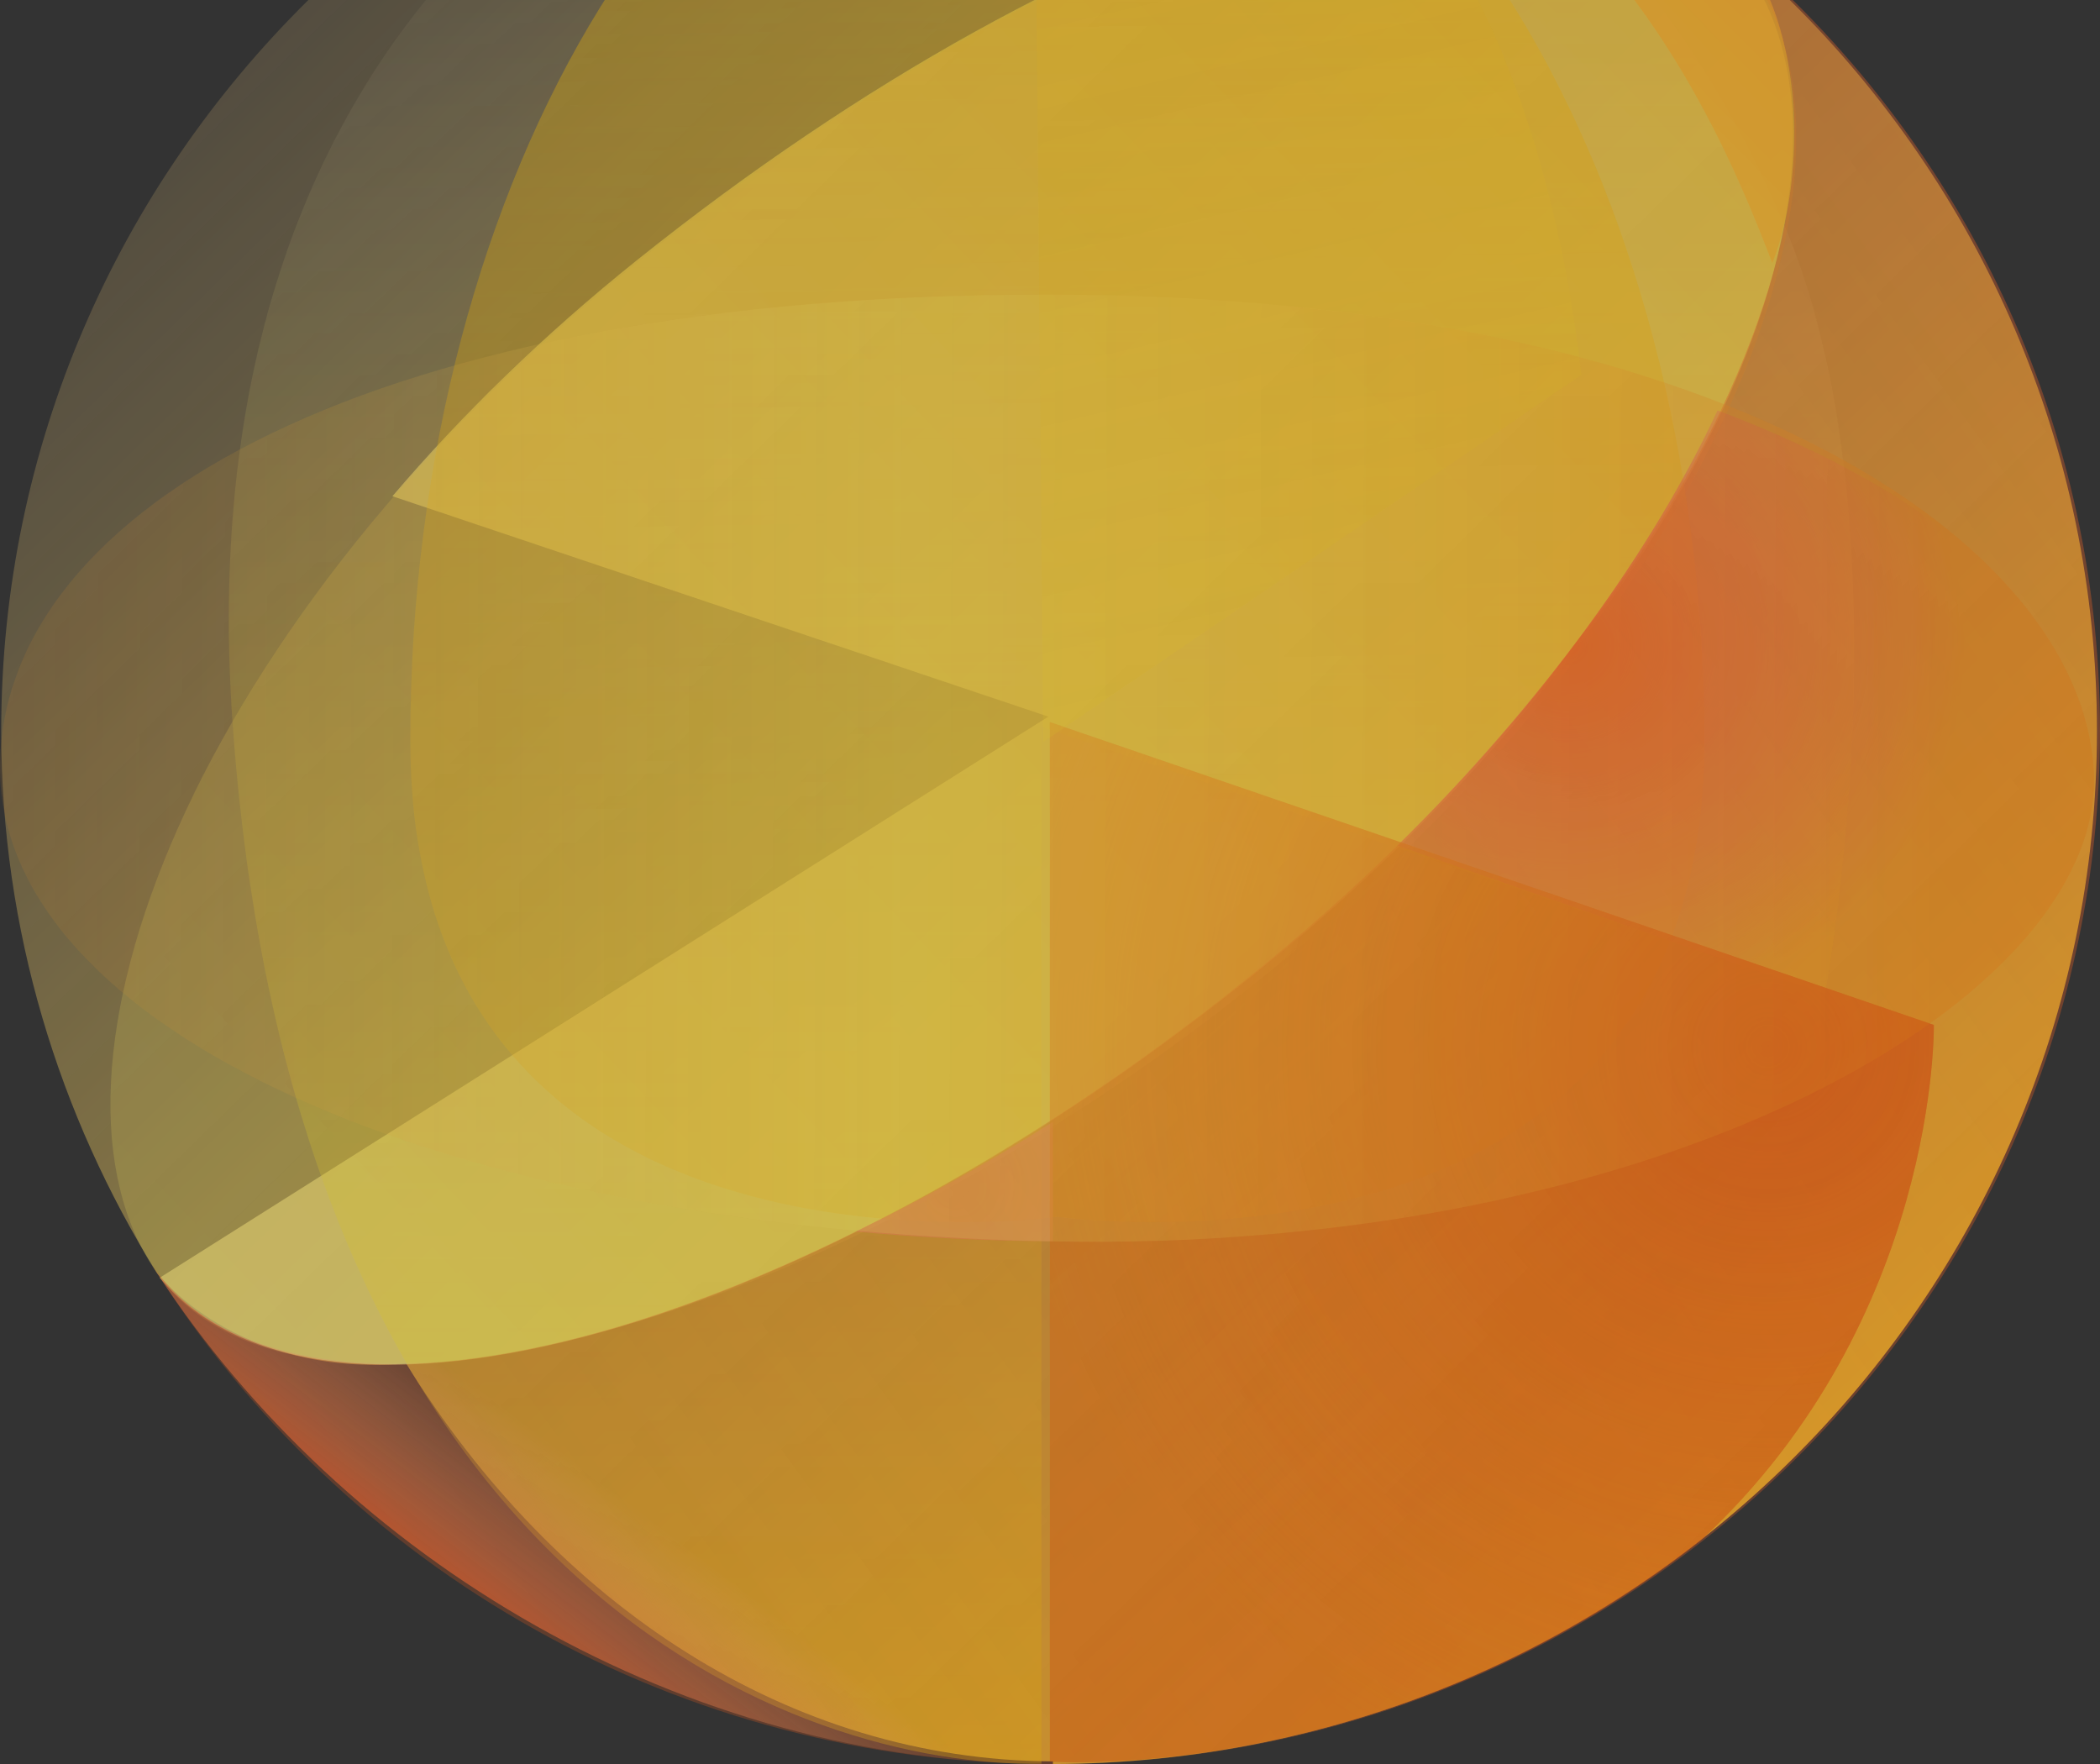
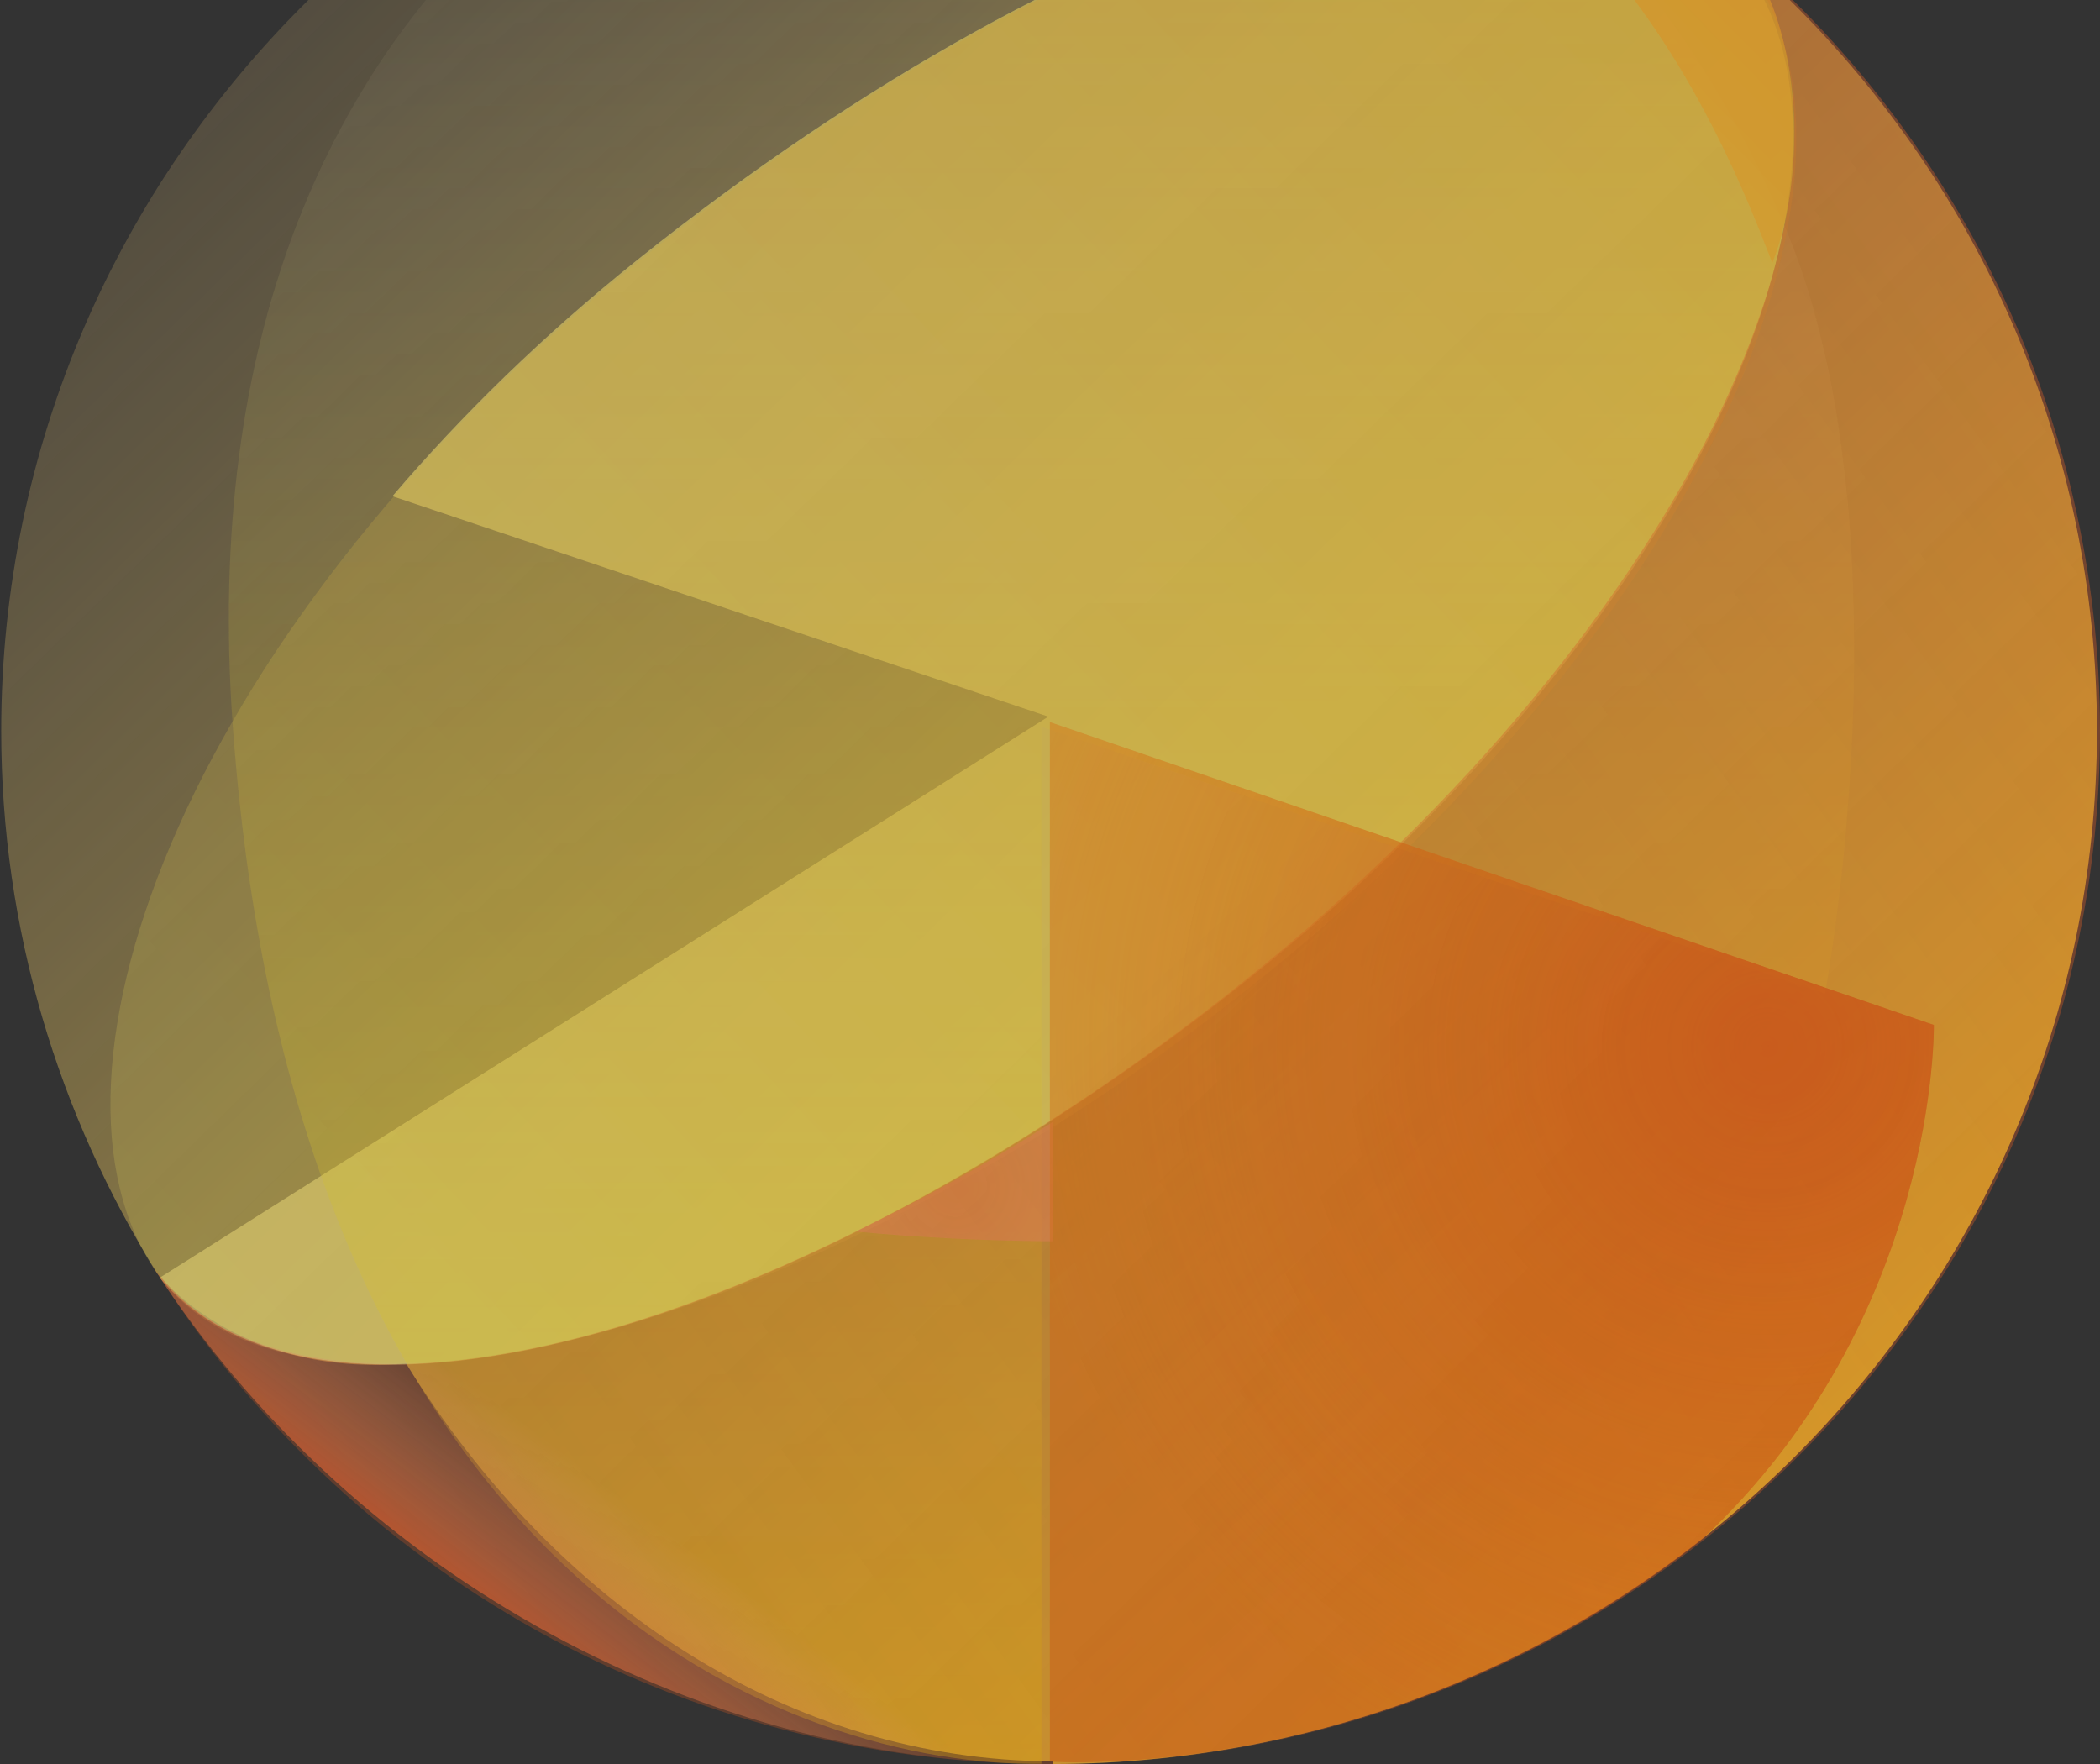
<svg xmlns="http://www.w3.org/2000/svg" width="632" height="531" viewBox="0 0 632 531" fill="none">
  <rect x="0" y="0" width="632" height="531" fill="#333333" stroke="none" />
  <g opacity="0.8">
    <path d="M315.724 -91C141.556 -91 0.366 48.219 0.366 219.955C0.366 279.82 17.669 335.645 47.269 383.166C45.491 380.311 47.855 384.123 47.269 383.166C47.269 383.166 71.314 414.688 122.2 410.336C167.254 482.993 237.536 529.801 316.882 530.087L316.882 530.895C490.515 530.277 631.082 391.309 631.082 219.955C631.082 48.219 489.891 -91 315.724 -91Z" fill="url(#paint0_linear_2271_983)" />
    <path d="M522.001 -14.01C471.699 -75.093 326.847 -29.915 191.741 78.258C163.517 100.855 138.931 124.908 118.092 149.335L315.507 215.67L48.074 384.535C96.698 442.431 242.951 400.953 376.822 293.77C511.931 185.599 572.304 47.078 522.001 -14.01Z" fill="url(#paint1_linear_2271_983)" fill-opacity="0.7" />
    <path d="M313.427 530.795L313.427 218.681L549.239 299.046C549.239 299.046 576.006 157.006 536.033 65.428C475.665 -72.874 368.135 -92.809 313.427 -89.694C224.133 -92.186 52.877 -18.063 70.069 218.681C88.934 478.464 240.482 532.041 313.427 530.795Z" fill="url(#paint2_linear_2271_983)" fill-opacity="0.5" />
    <g style="mix-blend-mode:screen">
-       <path d="M512.905 222.915C512.905 393.399 318.188 366.204 318.188 366.204C318.188 366.204 123.473 393.399 123.473 222.915C123.473 52.432 210.65 -90.296 318.188 -90.296C425.728 -90.297 512.905 52.432 512.905 222.915Z" fill="url(#paint3_linear_2271_983)" fill-opacity="0.5" />
-     </g>
+       </g>
    <g style="mix-blend-mode:screen" opacity="0.8">
      <path d="M522.919 -14.01C573.222 47.077 513.539 187.185 378.431 295.357C243.323 403.531 88.249 441.667 47.271 383.168C5.587 323.662 57.55 186.43 192.659 78.258C327.765 -29.915 472.617 -75.093 522.919 -14.01Z" fill="url(#paint4_linear_2271_983)" fill-opacity="0.3" />
    </g>
    <path d="M517.975 -19.38C519.711 -17.691 521.359 -15.902 522.918 -14.012C573.221 47.075 509.41 187.184 374.301 295.355C239.605 403.199 93.028 441.223 47.27 383.165C103.381 469.1 205.285 530.908 316.642 530.908C490.809 530.908 631.999 391.689 631.999 219.954C632 123.694 587.635 37.658 517.975 -19.38Z" fill="url(#paint5_linear_2271_983)" />
    <g style="mix-blend-mode:multiply">
-       <path d="M516.91 123.512C497.193 165.739 464.322 211.357 420.572 254.46L579.924 310.195C607.762 290.733 625.394 268.007 629.382 243.566C629.732 238.571 629.97 233.546 630.079 228.489C627.217 186.316 583.824 148.761 516.91 123.512Z" fill="url(#paint6_radial_2271_983)" />
-     </g>
+       </g>
    <g style="mix-blend-mode:lighten">
      <path d="M257.531 370.648C276.772 372.434 296.612 373.443 316.883 373.576L316.883 337.646C296.875 350.293 276.965 361.302 257.531 370.648Z" fill="url(#paint7_radial_2271_983)" />
    </g>
    <path d="M517.974 -19.38C519.711 -17.691 521.359 -15.902 522.917 -14.012C573.22 47.075 509.409 187.184 374.301 295.355C239.605 403.199 88.899 444.086 45.492 380.31C103.425 473.186 205.285 530.909 316.643 530.909C490.81 530.909 632 391.69 632 219.955C632 123.694 587.634 37.658 517.974 -19.38Z" fill="url(#paint8_linear_2271_983)" fill-opacity="0.5" />
    <g style="mix-blend-mode:multiply" opacity="0.9">
      <path d="M581.997 308.453L315.963 217.307L315.963 530.16C315.963 530.16 417.995 537.683 512.046 463.446C583.463 396.965 581.997 308.453 581.997 308.453Z" fill="url(#paint9_linear_2271_983)" fill-opacity="0.5" />
    </g>
    <g style="mix-blend-mode:multiply" opacity="0.9">
      <path d="M581.997 308.453L315.963 217.307L315.963 530.16C315.963 530.16 417.995 537.683 512.046 463.446C583.463 396.965 581.997 308.453 581.997 308.453Z" fill="url(#paint10_radial_2271_983)" fill-opacity="0.7" />
    </g>
-     <path opacity="0.3" d="M1.70138e-08 231.134C7.61738e-09 152.449 112.983 88.662 315.123 88.662C517.263 88.662 625.363 162.377 630.104 231.134C634.845 299.891 501.143 377.427 315.965 373.579C130.788 369.731 2.63264e-08 309.116 1.70138e-08 231.134Z" fill="url(#paint11_linear_2271_983)" />
    <g style="mix-blend-mode:multiply">
-       <path d="M313.966 223.311L311.134 -88.305C331.908 -88.305 378.461 -85.566 419.255 -38.73C460.048 8.107 472.135 79.464 475.912 112.829L313.966 223.311Z" fill="url(#paint12_linear_2271_983)" fill-opacity="0.3" />
-     </g>
+       </g>
    <path opacity="0.7" d="M313.866 -90.076C467.007 -82.596 513.945 28.669 533.384 79.159C545.237 49.239 541.386 -1.952 519.16 -19.016C457.05 -66.701 395.889 -90.076 313.866 -90.076Z" fill="url(#paint13_linear_2271_983)" />
  </g>
  <defs>
    <linearGradient id="paint0_linear_2271_983" x1="555.415" y1="433.684" x2="57.995" y2="-76.283" gradientUnits="userSpaceOnUse">
      <stop stop-color="#FFD927" />
      <stop offset="1" stop-color="#FBD38B" stop-opacity="0.1" />
    </linearGradient>
    <linearGradient id="paint1_linear_2271_983" x1="592.174" y1="-89.14" x2="7.818" y2="437.009" gradientUnits="userSpaceOnUse">
      <stop stop-color="#FBDA42" />
      <stop offset="1" stop-color="#FFEB8B" />
    </linearGradient>
    <linearGradient id="paint2_linear_2271_983" x1="313.439" y1="-89.985" x2="313.439" y2="530.816" gradientUnits="userSpaceOnUse">
      <stop stop-color="white" stop-opacity="0" />
      <stop offset="0.5" stop-color="#FFE031" stop-opacity="0.39" />
      <stop offset="1" stop-color="#FFE600" stop-opacity="0.74" />
    </linearGradient>
    <linearGradient id="paint3_linear_2271_983" x1="307.285" y1="-175.298" x2="318.754" y2="531.004" gradientUnits="userSpaceOnUse">
      <stop offset="0.01" stop-color="#FFCA0F" />
      <stop offset="0.609" stop-color="#FFB800" stop-opacity="0.53" />
    </linearGradient>
    <linearGradient id="paint4_linear_2271_983" x1="53.574" y1="410.618" x2="517.717" y2="-30.202" gradientUnits="userSpaceOnUse">
      <stop stop-color="#FFEF62" stop-opacity="0.97" />
      <stop offset="0.995" stop-color="#FFA215" />
    </linearGradient>
    <linearGradient id="paint5_linear_2271_983" x1="384.773" y1="317.891" x2="206.305" y2="551.904" gradientUnits="userSpaceOnUse">
      <stop offset="0.766" stop-color="#FFD7A9" stop-opacity="0" />
      <stop offset="1" stop-color="#FA460E" />
    </linearGradient>
    <radialGradient id="paint6_radial_2271_983" cx="0" cy="0" r="1" gradientUnits="userSpaceOnUse" gradientTransform="translate(471.967 194.041) scale(151.993 149.871)">
      <stop stop-color="#FF4520" stop-opacity="0.8" />
      <stop offset="0.785" stop-color="#FB22BA" stop-opacity="0" />
    </radialGradient>
    <radialGradient id="paint7_radial_2271_983" cx="0" cy="0" r="1" gradientUnits="userSpaceOnUse" gradientTransform="translate(287.618 356.913) scale(71.086 70.094)">
      <stop offset="0.038" stop-color="#FF9265" stop-opacity="0.6" />
      <stop offset="1" stop-color="#FBC27E" stop-opacity="0.7" />
    </radialGradient>
    <linearGradient id="paint8_linear_2271_983" x1="140.811" y1="600.889" x2="801.995" y2="122.7" gradientUnits="userSpaceOnUse">
      <stop stop-color="#FB5E1A" stop-opacity="0.53" />
      <stop offset="0.953" stop-color="#F96728" stop-opacity="0.88" />
    </linearGradient>
    <linearGradient id="paint9_linear_2271_983" x1="353.215" y1="290.471" x2="470.912" y2="417.413" gradientUnits="userSpaceOnUse">
      <stop stop-color="#FB7F0E" />
      <stop offset="1" stop-color="#EC4B06" stop-opacity="0.94" />
    </linearGradient>
    <radialGradient id="paint10_radial_2271_983" cx="0" cy="0" r="1" gradientUnits="userSpaceOnUse" gradientTransform="translate(531.049 314.129) rotate(127.673) scale(446.02 447.65)">
      <stop stop-color="#EE5412" stop-opacity="0.94" />
      <stop offset="0.531" stop-color="#FB7F0E" stop-opacity="0" />
    </radialGradient>
    <linearGradient id="paint11_linear_2271_983" x1="-0.003" y1="204.452" x2="580.795" y2="206.375" gradientUnits="userSpaceOnUse">
      <stop stop-color="#F29528" stop-opacity="0.46" />
      <stop offset="0.469" stop-color="#FFEF62" stop-opacity="0.74" />
      <stop offset="1" stop-color="#FB7F0E" />
    </linearGradient>
    <linearGradient id="paint12_linear_2271_983" x1="321.049" y1="-87.36" x2="393.759" y2="222.367" gradientUnits="userSpaceOnUse">
      <stop stop-color="#F4B71A" stop-opacity="0.85" />
      <stop offset="1" stop-color="#FFD927" stop-opacity="0.6" />
    </linearGradient>
    <linearGradient id="paint13_linear_2271_983" x1="219.812" y1="169.708" x2="463.636" y2="-70.128" gradientUnits="userSpaceOnUse">
      <stop stop-color="#FFDF36" stop-opacity="0.6" />
      <stop offset="1" stop-color="#FFA927" />
    </linearGradient>
  </defs>
</svg>